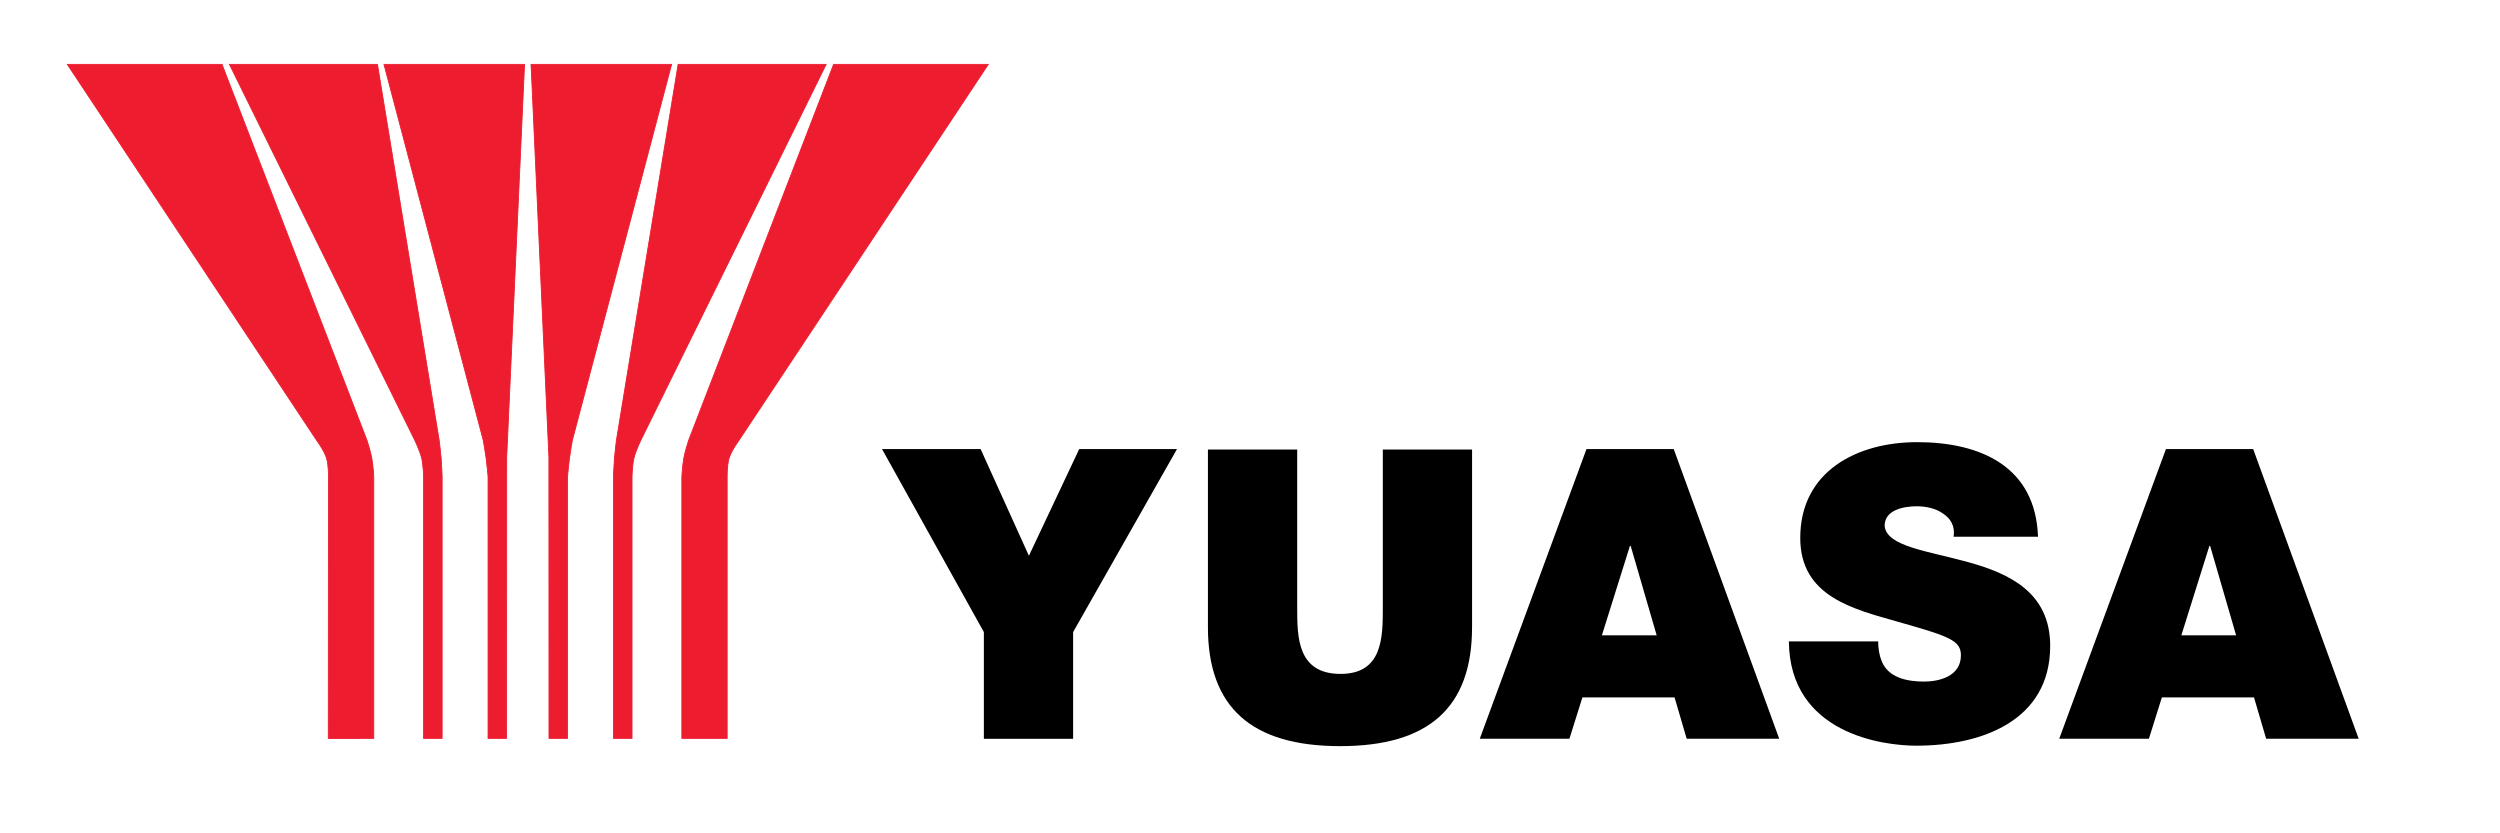
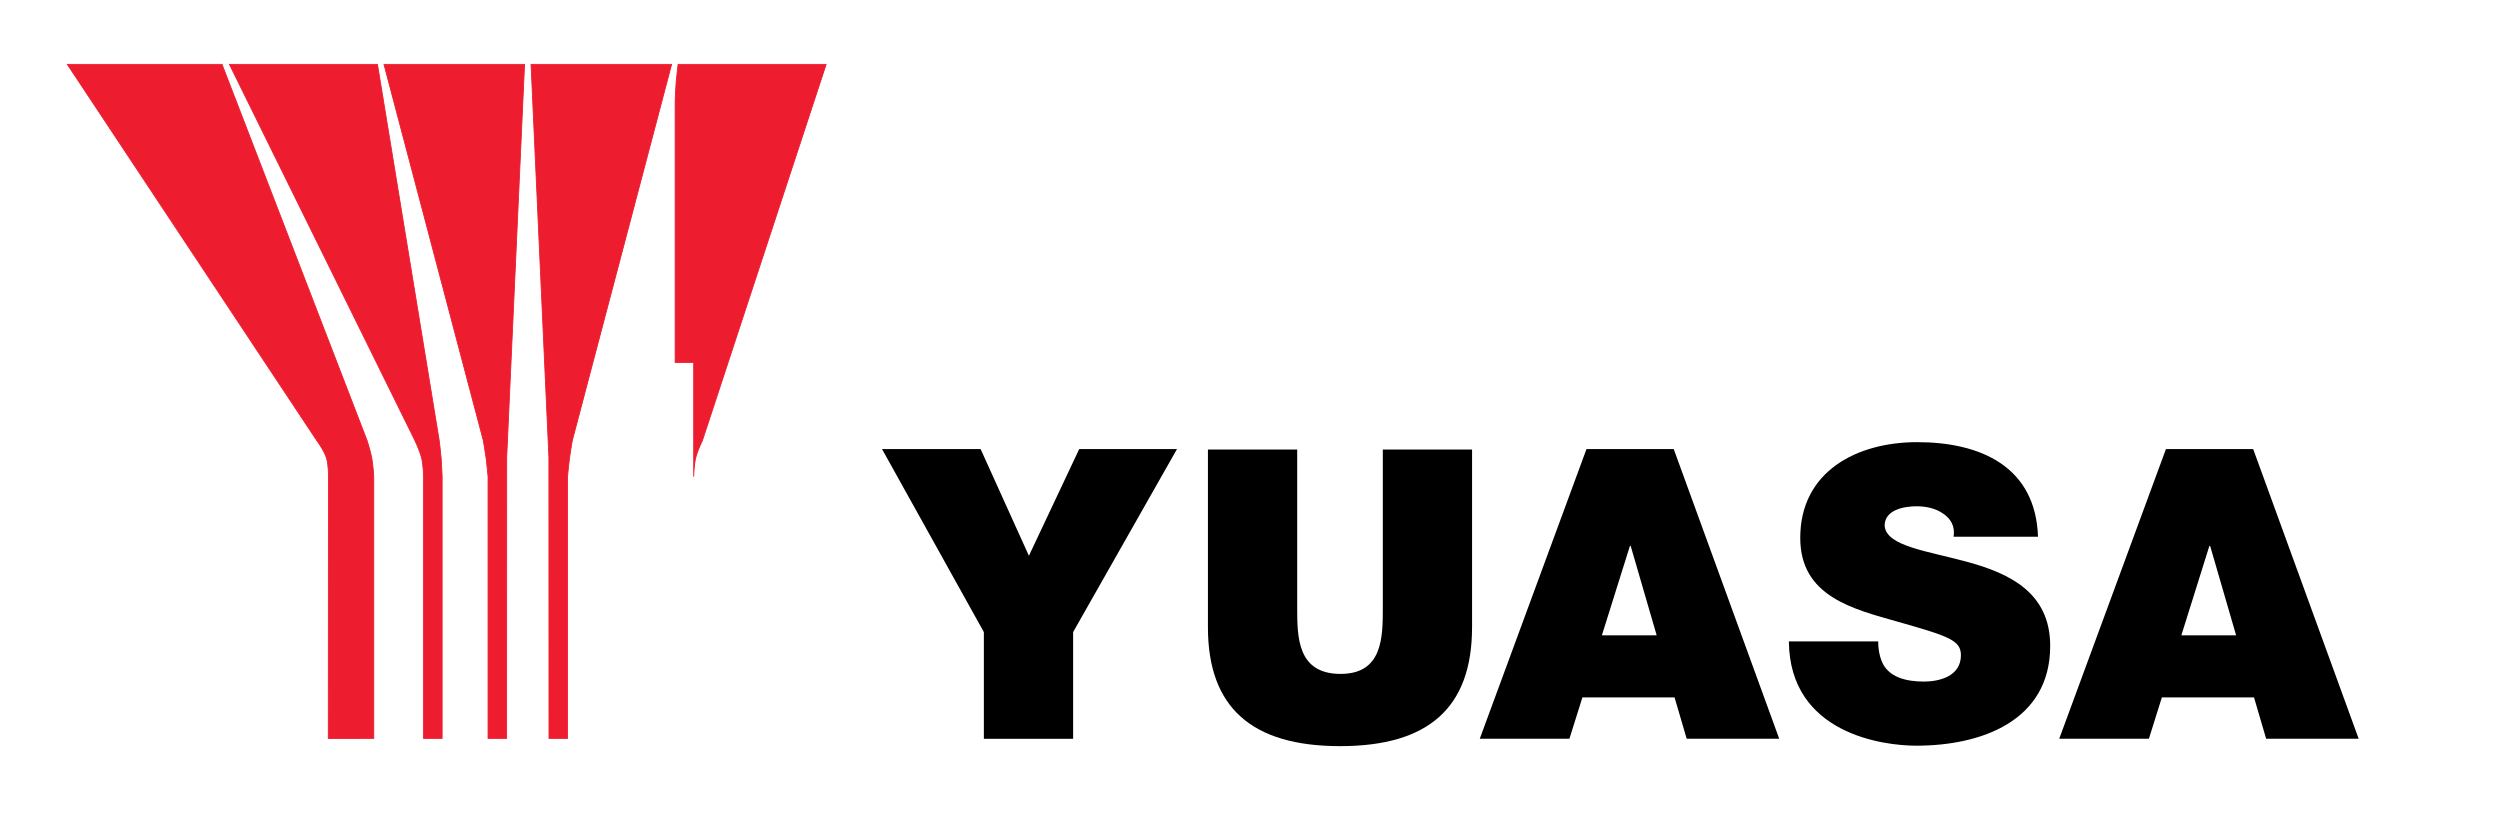
<svg xmlns="http://www.w3.org/2000/svg" version="1.1" id="Layer_1" x="0px" y="0px" viewBox="0 0 180 60" style="enable-background:new 0 0 180 60;" xml:space="preserve">
  <g>
-     <path style="fill:#ED1C2E;stroke:#ED1C2E;stroke-width:0.062;stroke-miterlimit:3.864;" d="M71.155,4.636H60.018L49.574,31.722   c0,0-0.247,0.766-0.341,1.27c-0.095,0.512-0.14,1.328-0.14,1.328v18.845h3.263V34.32c0,0-0.013-0.833,0.14-1.334   c0.168-0.552,0.717-1.293,0.717-1.293L71.155,4.636L71.155,4.636z" />
-     <path style="fill:#ED1C2E;stroke:#ED1C2E;stroke-width:0.062;stroke-miterlimit:3.864;" d="M59.481,4.636H48.824l-4.441,27.057   c0,0-0.102,0.79-0.143,1.298c-0.042,0.517-0.07,1.328-0.07,1.328v18.845h1.335V34.32c0,0,0.018-0.825,0.14-1.334   c0.124-0.525,0.496-1.294,0.496-1.294L59.481,4.636L59.481,4.636z" />
+     <path style="fill:#ED1C2E;stroke:#ED1C2E;stroke-width:0.062;stroke-miterlimit:3.864;" d="M59.481,4.636H48.824c0,0-0.102,0.79-0.143,1.298c-0.042,0.517-0.07,1.328-0.07,1.328v18.845h1.335V34.32c0,0,0.018-0.825,0.14-1.334   c0.124-0.525,0.496-1.294,0.496-1.294L59.481,4.636L59.481,4.636z" />
    <path style="fill:#ED1C2E;stroke:#ED1C2E;stroke-width:0.062;stroke-miterlimit:3.864;" d="M48.355,4.636H38.235l1.286,28.301   l0.007,20.227h1.335V34.323c0,0,0.07-0.816,0.14-1.337c0.066-0.505,0.207-1.289,0.207-1.289L48.355,4.636L48.355,4.636z" />
    <path style="fill:#ED1C2E;stroke:#ED1C2E;stroke-width:0.062;stroke-miterlimit:3.864;" d="M4.848,4.636h11.138l10.444,27.085   c0,0,0.247,0.766,0.341,1.27c0.095,0.512,0.14,1.328,0.14,1.328v18.845l-3.274,0.003l0.012-18.847c0,0,0.013-0.833-0.14-1.334   c-0.168-0.552-0.717-1.293-0.717-1.293L4.848,4.636L4.848,4.636z" />
    <path style="fill:#ED1C2E;stroke:#ED1C2E;stroke-width:0.062;stroke-miterlimit:3.864;" d="M16.521,4.636h10.658l4.441,27.057   c0,0,0.102,0.79,0.143,1.298c0.042,0.517,0.07,1.328,0.07,1.328v18.845h-1.335V34.32c0,0-0.019-0.825-0.14-1.334   c-0.125-0.526-0.496-1.294-0.496-1.294L16.521,4.636L16.521,4.636z" />
    <path style="fill:#ED1C2E;stroke:#ED1C2E;stroke-width:0.062;stroke-miterlimit:3.864;" d="M27.647,4.636h10.121l-1.286,28.301   l-0.007,20.227h-1.335V34.323c0,0-0.071-0.816-0.14-1.337c-0.067-0.505-0.207-1.289-0.207-1.289L27.647,4.636L27.647,4.636z" />
    <path d="M70.838,45.509l-7.333-13.177h7.099l3.477,7.684l3.623-7.684h7.04l-7.479,13.177v7.683h-6.427V45.509z" />
    <path d="M105.988,45.161c0,5.784-3.125,8.561-9.494,8.561c-6.369,0-9.523-2.776-9.523-8.561V32.364h6.427v11.366   c0,2.131,0,4.791,3.126,4.791c3.039,0,3.039-2.66,3.039-4.791V32.364h6.426V45.161z" />
    <path d="M115.336,45.742l2.016-6.428h0.059l1.869,6.428H115.336z M106.543,53.191h6.455l0.936-2.98h6.633l0.875,2.98h6.662   l-7.596-20.859h-6.281L106.543,53.191z" />
    <path d="M135.228,46.181c0,0.525,0.088,0.992,0.234,1.373c0.467,1.256,1.869,1.519,3.066,1.519c1.053,0,2.658-0.351,2.658-1.899   c0-1.08-0.906-1.373-4.498-2.396c-3.303-0.935-7.07-1.841-7.07-6.048c0-4.82,4.119-6.895,8.414-6.895   c4.527,0,8.529,1.724,8.705,6.808h-6.076c0.117-0.789-0.234-1.314-0.76-1.666c-0.525-0.38-1.258-0.525-1.898-0.525   c-0.877,0-2.309,0.234-2.309,1.402c0.117,1.49,3.098,1.811,6.049,2.629c2.949,0.818,5.871,2.191,5.871,6.019   c0,5.434-4.996,7.188-9.641,7.188c-2.367,0-9.115-0.848-9.174-7.508H135.228z" />
    <path d="M157.057,45.742l2.016-6.428h0.059L161,45.742H157.057z M148.264,53.191h6.457l0.934-2.98h6.633l0.875,2.98h6.662   l-7.596-20.859h-6.281L148.264,53.191z" />
  </g>
</svg>